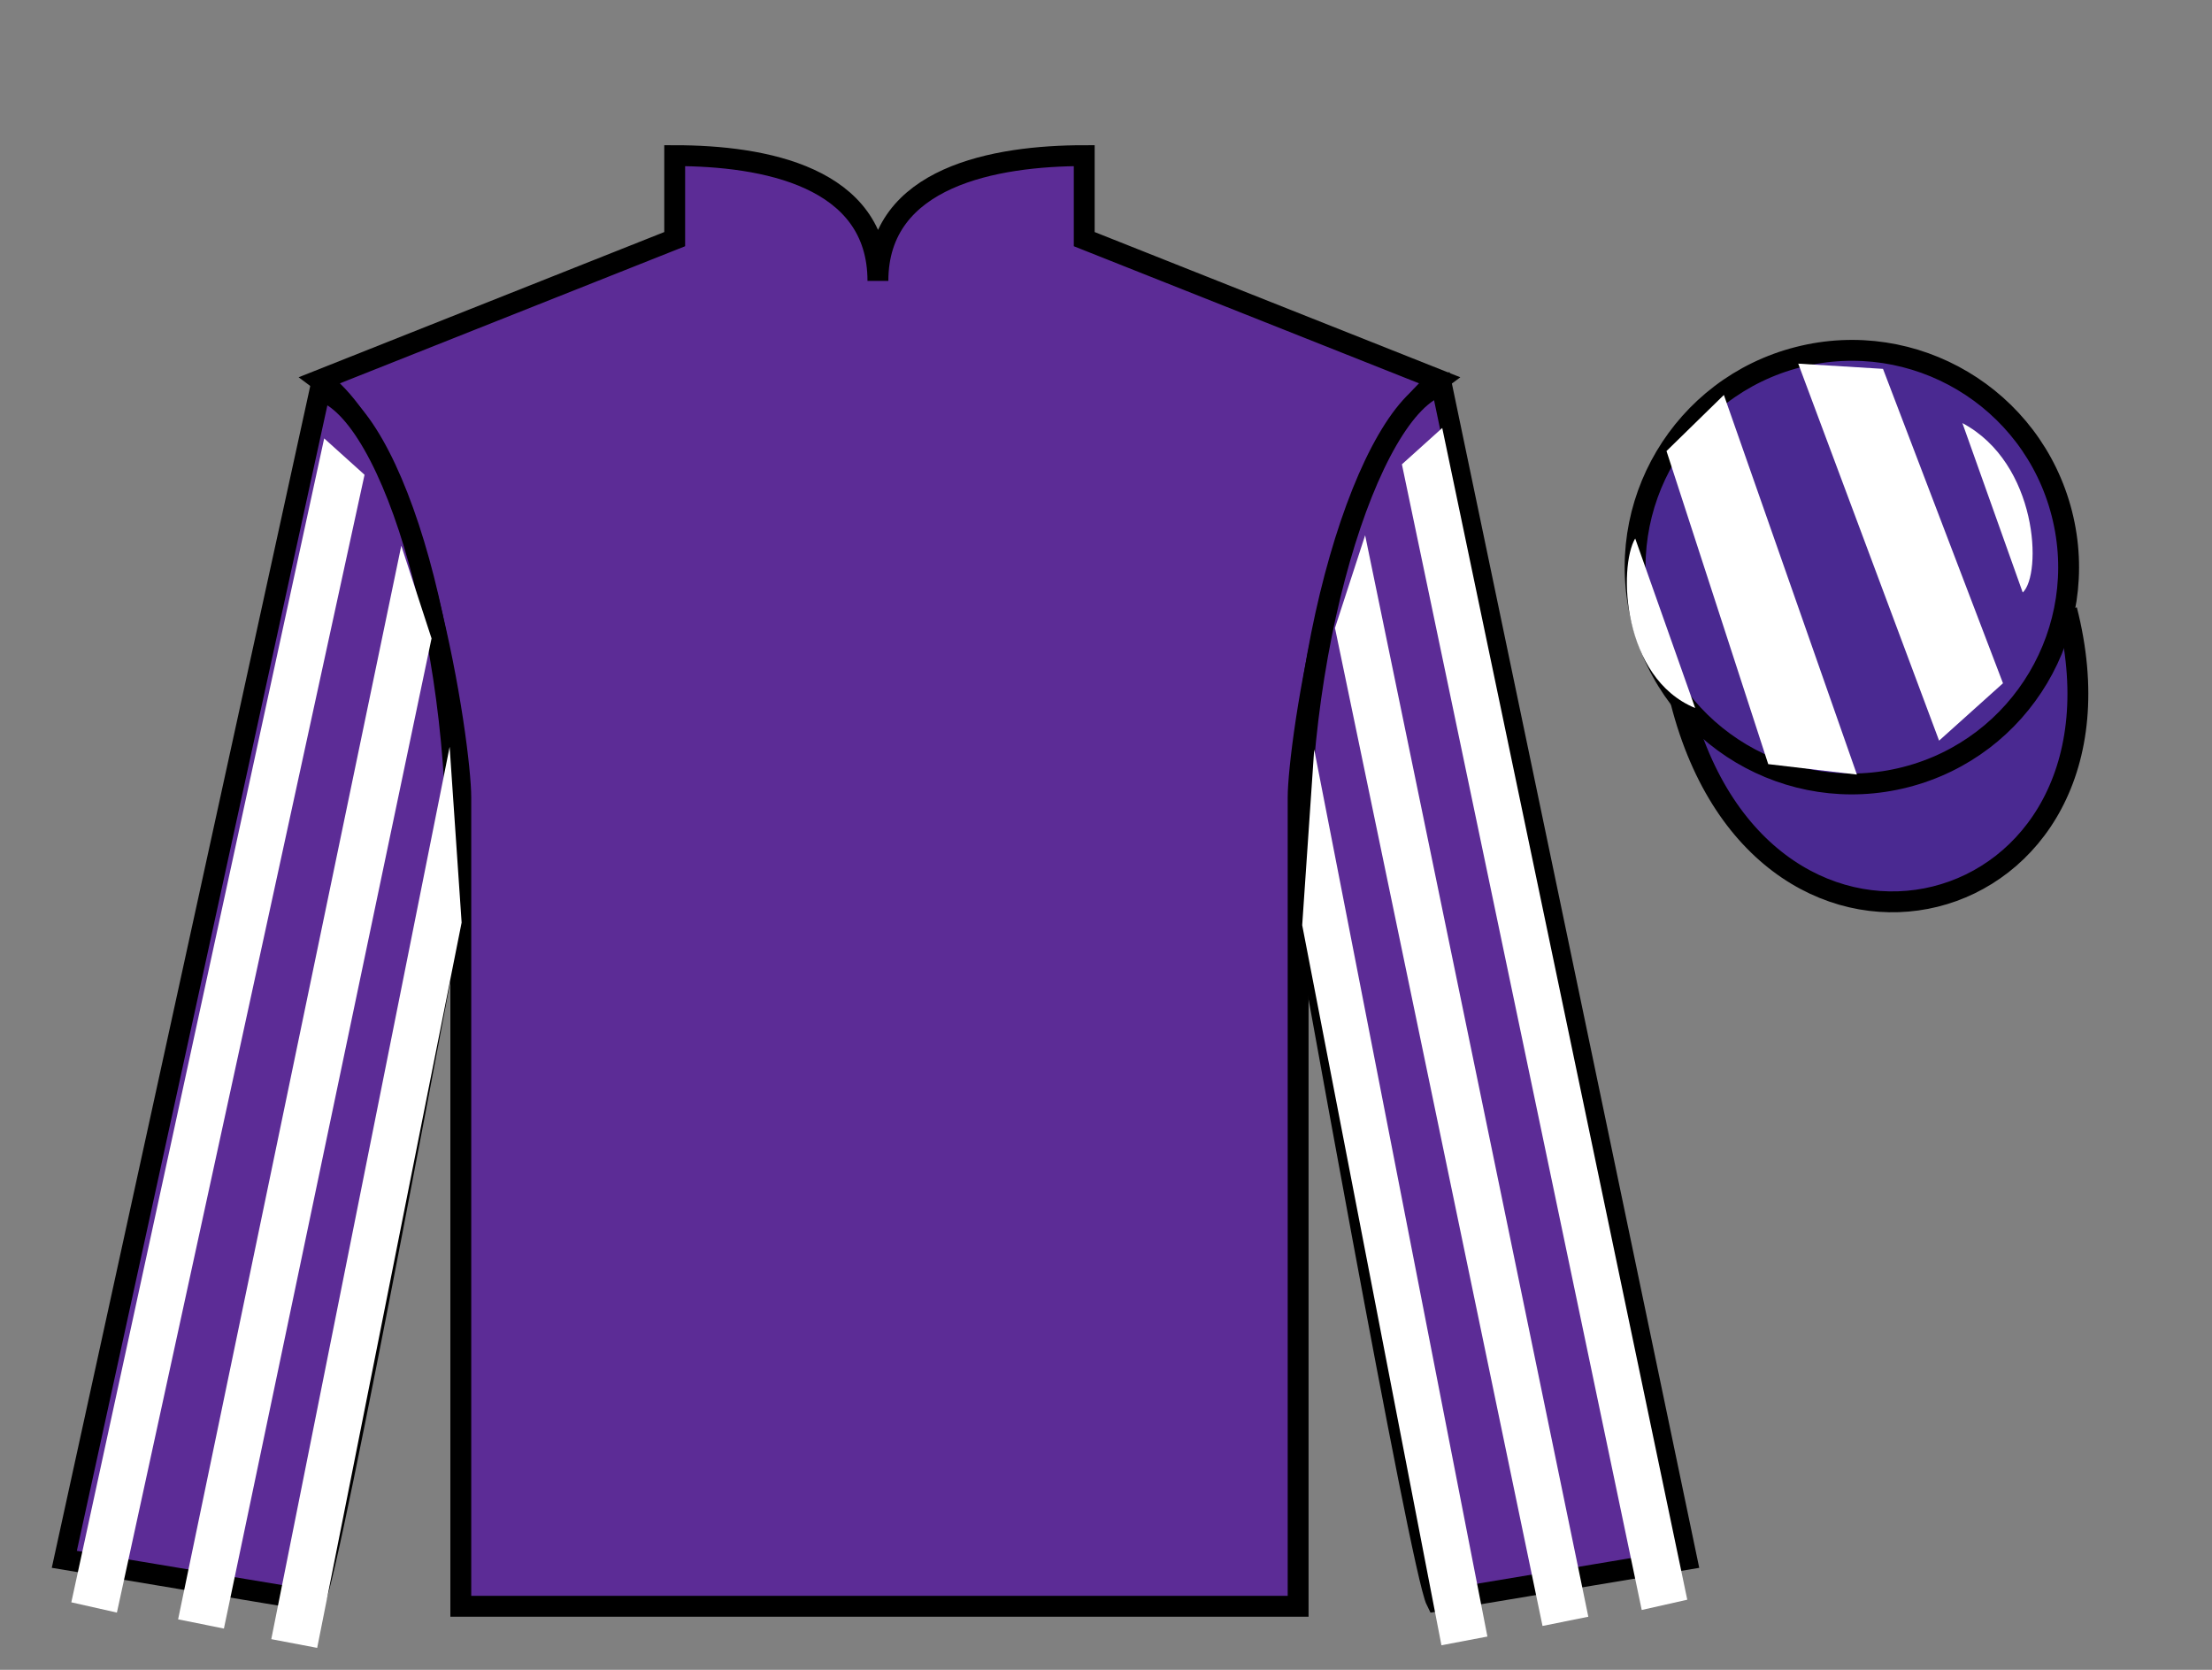
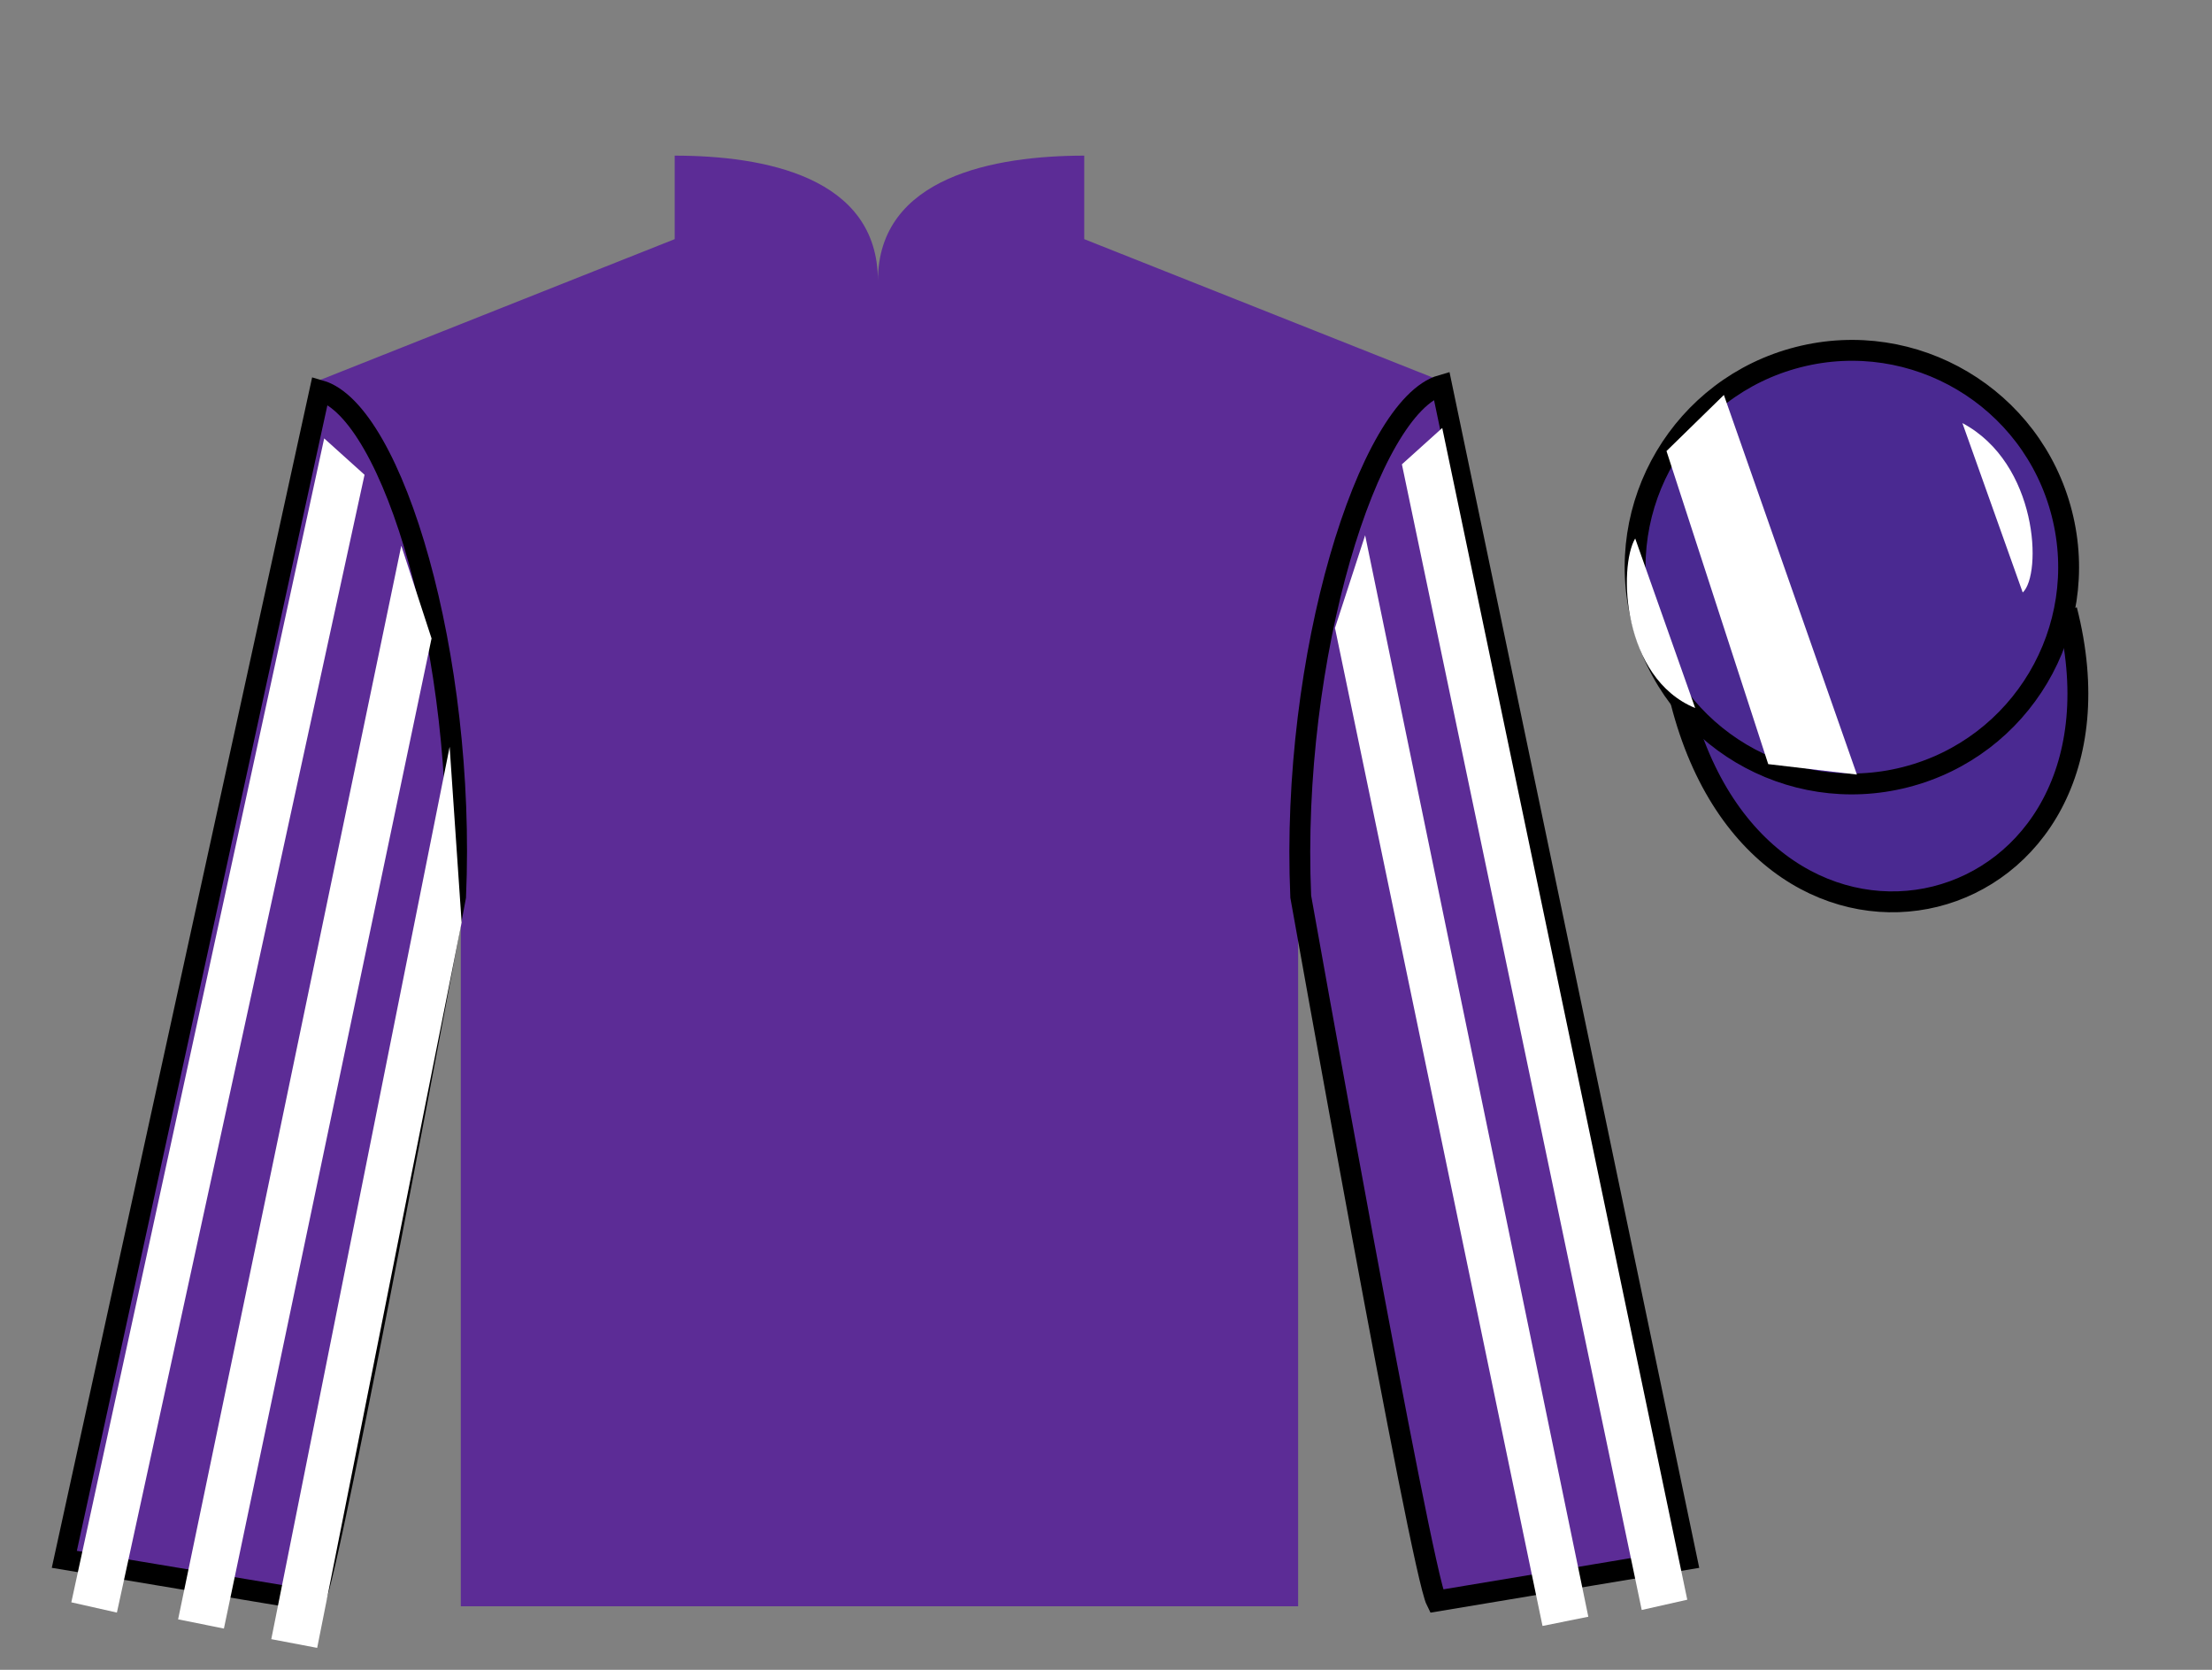
<svg xmlns="http://www.w3.org/2000/svg" width="106pt" height="80pt" viewBox="0 0 106 80" version="1.1">
  <rect x="0" y="0" width="106" height="80" fill="#808080" stroke="none" />
  <g id="surface0">
    <path style=" stroke:none;fill-rule:nonzero;fill:rgb(36.085%,17.488%,58.595%);fill-opacity:1;" d="M 32.332 7.457 L 32.332 11.457 L 15.332 18.207 C 20.082 21.707 22.082 35.707 22.082 38.207 C 22.082 40.707 22.082 76.957 22.082 76.957 L 62.207 76.957 C 62.207 76.957 62.207 40.707 62.207 38.207 C 62.207 35.707 64.207 21.707 68.957 18.207 L 51.957 11.457 L 51.957 7.457 C 47.695 7.457 42.07 8.457 42.07 13.457 C 42.07 8.457 36.598 7.457 32.332 7.457 " />
-     <path style="fill:none;stroke-width:10;stroke-linecap:butt;stroke-linejoin:miter;stroke:rgb(0%,0%,0%);stroke-opacity:1;stroke-miterlimit:4;" d="M 323.32 725.43 L 323.32 685.43 L 153.32 617.93 C 200.82 582.93 220.82 442.93 220.82 417.93 C 220.82 392.93 220.82 30.43 220.82 30.43 L 622.07 30.43 C 622.07 30.43 622.07 392.93 622.07 417.93 C 622.07 442.93 642.07 582.93 689.57 617.93 L 519.57 685.43 L 519.57 725.43 C 476.953 725.43 420.703 715.43 420.703 665.43 C 420.703 715.43 365.977 725.43 323.32 725.43 Z M 323.32 725.43 " transform="matrix(0.1,0,0,-0.1,0,80)" />
    <path style=" stroke:none;fill-rule:nonzero;fill:rgb(36.085%,17.488%,58.595%);fill-opacity:1;" d="M 15.082 76.707 C 15.832 75.207 21.832 42.957 21.832 42.957 C 22.332 31.457 18.832 19.707 15.332 18.707 L 3.082 74.707 L 15.082 76.707 " />
    <path style="fill:none;stroke-width:10;stroke-linecap:butt;stroke-linejoin:miter;stroke:rgb(0%,0%,0%);stroke-opacity:1;stroke-miterlimit:4;" d="M 150.82 32.93 C 158.32 47.93 218.32 370.43 218.32 370.43 C 223.32 485.43 188.32 602.93 153.32 612.93 L 30.82 52.93 L 150.82 32.93 Z M 150.82 32.93 " transform="matrix(0.1,0,0,-0.1,0,80)" />
    <path style=" stroke:none;fill-rule:nonzero;fill:rgb(36.085%,17.488%,58.595%);fill-opacity:1;" d="M 80.832 74.707 L 69.082 18.457 C 65.582 19.457 61.832 31.457 62.332 42.957 C 62.332 42.957 68.082 75.207 68.832 76.707 L 80.832 74.707 " />
    <path style="fill:none;stroke-width:10;stroke-linecap:butt;stroke-linejoin:miter;stroke:rgb(0%,0%,0%);stroke-opacity:1;stroke-miterlimit:4;" d="M 808.32 52.93 L 690.82 615.43 C 655.82 605.43 618.32 485.43 623.32 370.43 C 623.32 370.43 680.82 47.93 688.32 32.93 L 808.32 52.93 Z M 808.32 52.93 " transform="matrix(0.1,0,0,-0.1,0,80)" />
    <path style="fill-rule:nonzero;fill:rgb(29.216%,16.336%,56.898%);fill-opacity:1;stroke-width:10;stroke-linecap:butt;stroke-linejoin:miter;stroke:rgb(0%,0%,0%);stroke-opacity:1;stroke-miterlimit:4;" d="M 805.508 463.828 C 845.234 308.203 1029.18 355.781 990.391 507.773 " transform="matrix(0.1,0,0,-0.1,0,80)" />
    <path style=" stroke:none;fill-rule:nonzero;fill:rgb(29.216%,16.336%,56.898%);fill-opacity:1;" d="M 91.309 37.234 C 96.867 35.816 100.223 30.16 98.805 24.605 C 97.387 19.047 91.734 15.691 86.176 17.109 C 80.617 18.527 77.262 24.184 78.68 29.738 C 80.098 35.297 85.754 38.652 91.309 37.234 " />
    <path style="fill:none;stroke-width:10;stroke-linecap:butt;stroke-linejoin:miter;stroke:rgb(0%,0%,0%);stroke-opacity:1;stroke-miterlimit:4;" d="M 913.086 427.656 C 968.672 441.836 1002.227 498.398 988.047 553.945 C 973.867 609.531 917.344 643.086 861.758 628.906 C 806.172 614.727 772.617 558.164 786.797 502.617 C 800.977 447.031 857.539 413.477 913.086 427.656 Z M 913.086 427.656 " transform="matrix(0.1,0,0,-0.1,0,80)" />
    <path style=" stroke:none;fill-rule:nonzero;fill:rgb(100%,100%,100%);fill-opacity:1;" d="M 5.602 77.258 L 17.469 22.746 L 15.535 21.004 L 3.418 76.766 L 5.602 77.258 " />
    <path style=" stroke:none;fill-rule:nonzero;fill:rgb(100%,100%,100%);fill-opacity:1;" d="M 10.73 78.023 L 20.68 30.586 L 19.23 26.145 L 8.535 77.582 L 10.73 78.023 " />
    <path style=" stroke:none;fill-rule:nonzero;fill:rgb(100%,100%,100%);fill-opacity:1;" d="M 15.199 78.949 L 22.121 44.199 L 21.547 35.781 L 13 78.531 L 15.199 78.949 " />
    <path style=" stroke:none;fill-rule:nonzero;fill:rgb(100%,100%,100%);fill-opacity:1;" d="M 78.672 77.133 L 67.18 22.246 L 69.113 20.504 L 80.855 76.641 L 78.672 77.133 " />
    <path style=" stroke:none;fill-rule:nonzero;fill:rgb(100%,100%,100%);fill-opacity:1;" d="M 73.918 77.898 L 63.973 30.086 L 65.418 25.645 L 76.113 77.457 L 73.918 77.898 " />
-     <path style=" stroke:none;fill-rule:nonzero;fill:rgb(100%,100%,100%);fill-opacity:1;" d="M 69.074 78.824 L 62.402 44.324 L 62.977 35.906 L 71.277 78.406 L 69.074 78.824 " />
    <path style=" stroke:none;fill-rule:nonzero;fill:rgb(100%,100%,100%);fill-opacity:1;" d="M 78.359 25.797 L 81.234 33.922 C 77.734 32.484 77.547 27.172 78.359 25.797 " />
    <path style=" stroke:none;fill-rule:nonzero;fill:rgb(100%,100%,100%);fill-opacity:1;" d="M 79.859 21.609 L 84.734 36.609 L 88.984 37.109 L 82.609 18.922 L 79.859 21.609 " />
-     <path style=" stroke:none;fill-rule:nonzero;fill:rgb(100%,100%,100%);fill-opacity:1;" d="M 86.172 17.422 L 92.922 35.484 L 95.984 32.734 L 90.234 17.672 L 86.172 17.422 " />
    <path style=" stroke:none;fill-rule:nonzero;fill:rgb(100%,100%,100%);fill-opacity:1;" d="M 96.93 28.387 L 94.039 20.27 C 97.668 22.199 97.863 27.512 96.93 28.387 " />
  </g>
</svg>